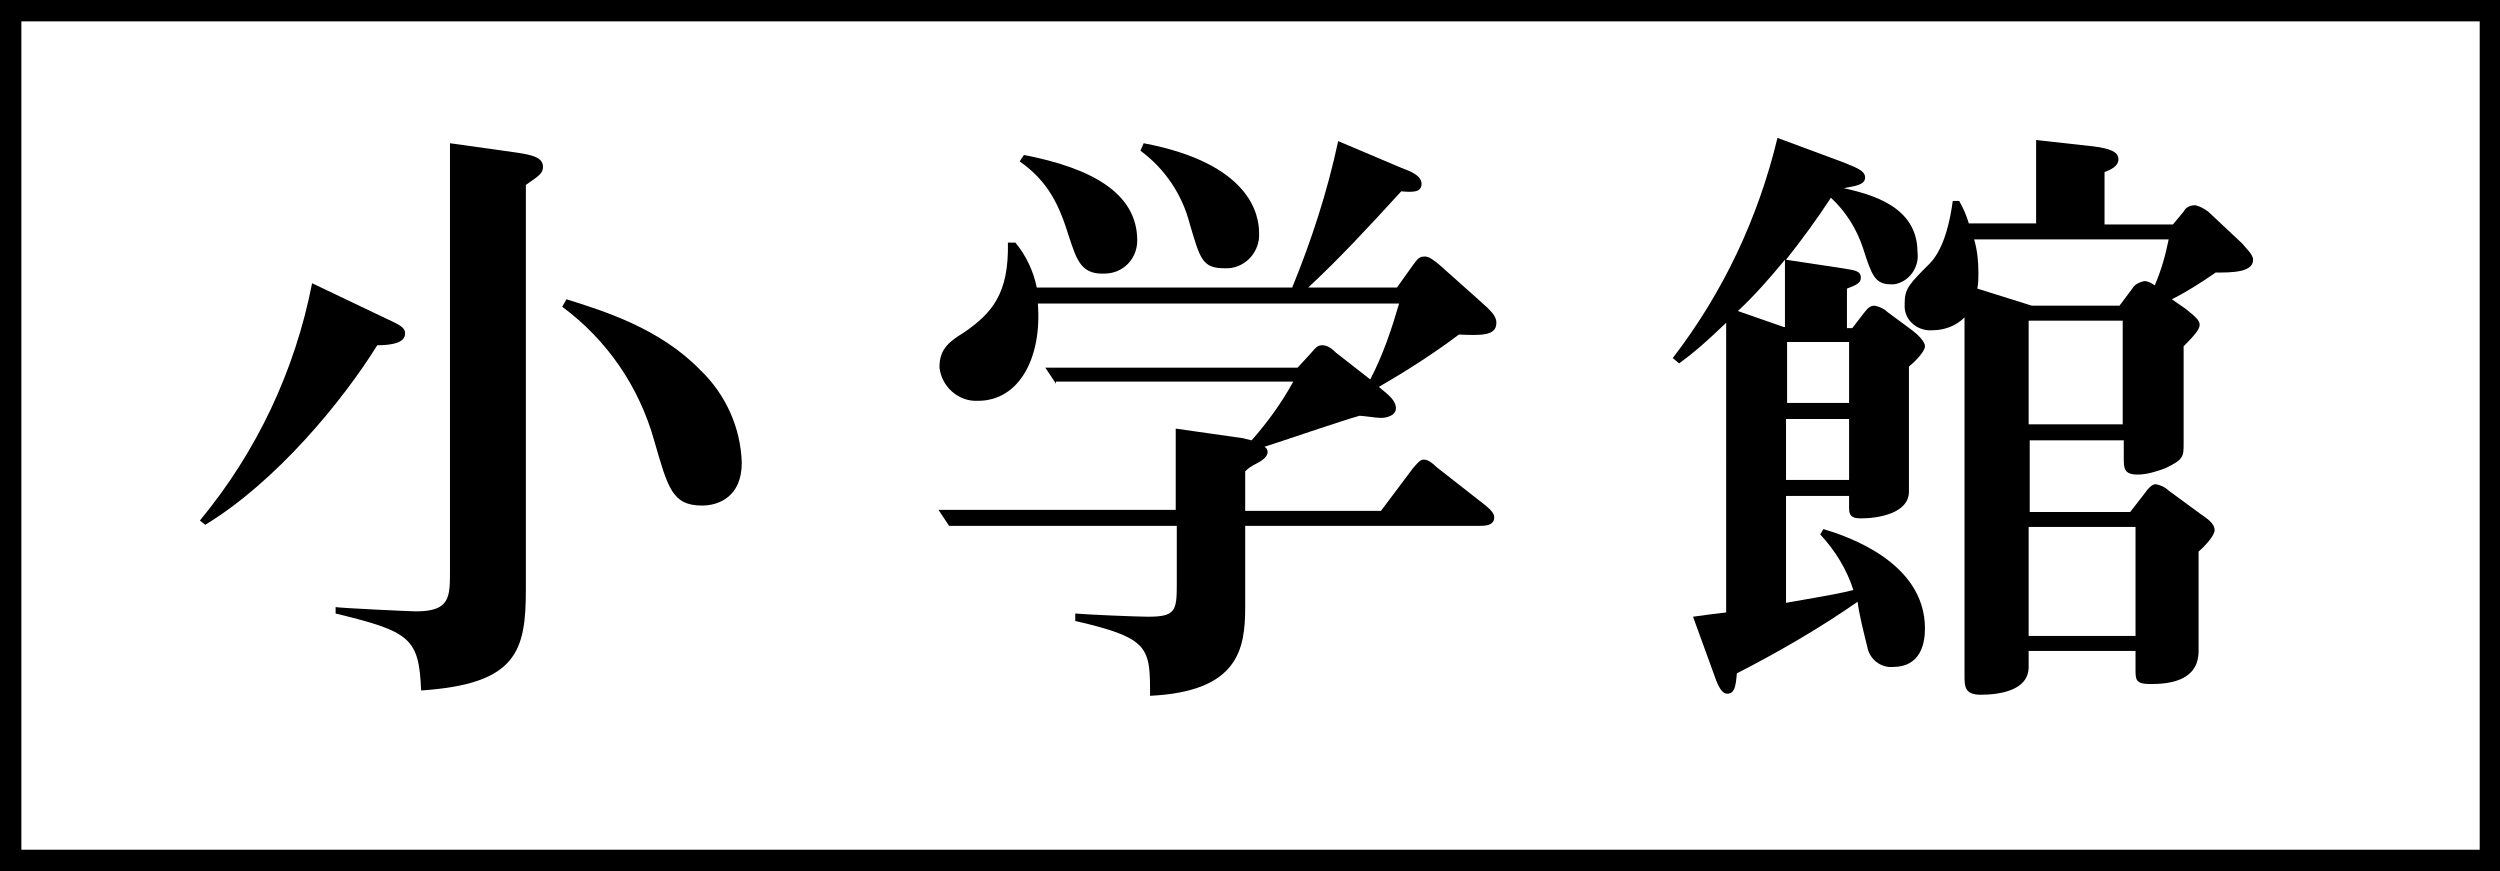
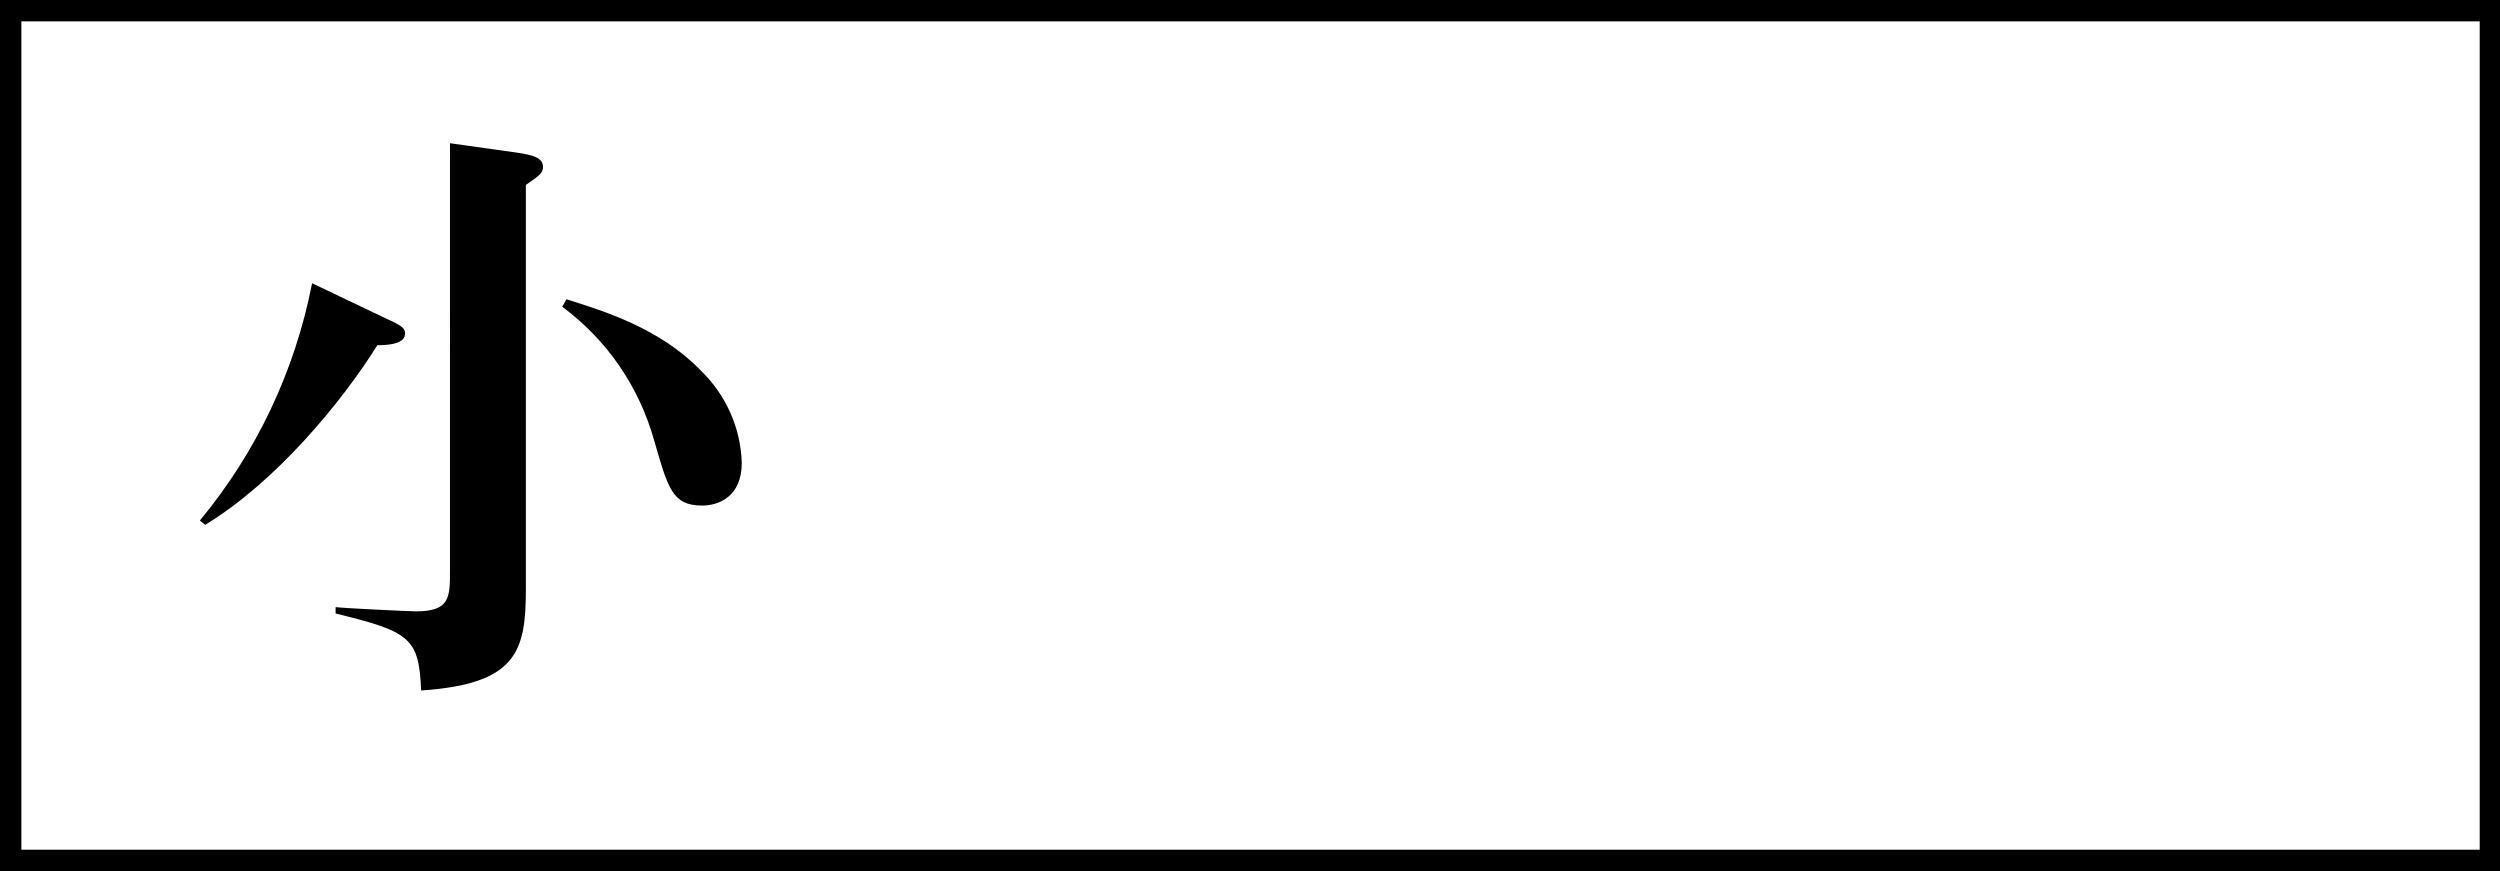
<svg xmlns="http://www.w3.org/2000/svg" version="1.1" id="レイヤー_1" x="0px" y="0px" viewBox="0 0 233.9 81.5" style="enable-background:new 0 0 233.9 81.5;" xml:space="preserve">
  <g id="レイヤー_2_00000142171702978993128140000004808907374494408636_">
    <g id="txt">
      <path d="M18.7,48.7c5.3-6.4,8.9-14,10.5-22.2l6.5,3.1c1.7,0.8,2.2,1,2.2,1.6c0,0.9-1.3,1.1-2.6,1.1c-3.3,5.3-9.5,12.8-16.1,16.8    L18.7,48.7z M48.5,14.3c1.2,0.2,2.3,0.4,2.3,1.3c0,0.6-0.3,0.8-1.6,1.7v37.8c0,5.8-0.8,8.9-9.8,9.5c-0.2-4.9-1-5.5-8-7.2v-0.6    c0.6,0.1,7.1,0.4,7.5,0.4c3.2,0,3.2-1.3,3.2-3.8V13.4L48.5,14.3z M53,28c3.5,1.1,8.7,2.7,12.5,6.6c2.4,2.3,3.8,5.4,3.9,8.7    c0,3.2-2.2,4-3.7,4c-2.8,0-3.2-1.6-4.5-6.1c-1.4-5-4.4-9.4-8.6-12.5L53,28z" />
-       <path d="M98.8,35.9l-1-1.5h23.6l1.2-1.3c0.5-0.6,0.7-0.8,1.1-0.8s0.8,0.2,1.3,0.7l3.2,2.5c1.2-2.3,2-4.7,2.7-7.1H97.1    c0.4,5-1.7,9.1-5.6,9.1c-1.8,0.1-3.4-1.3-3.6-3.1c0,0,0-0.1,0-0.1c0-1.7,1-2.4,2.3-3.2c2.6-1.8,4.2-3.6,4.1-8.4H95    c1,1.2,1.7,2.7,2,4.2h23.9c1.8-4.4,3.3-9,4.3-13.7l5.9,2.5c0.8,0.3,1.9,0.7,1.9,1.5s-0.8,0.8-1.9,0.7c-3.2,3.5-5.8,6.3-8.7,9h8.3    l1.5-2.1c0.4-0.5,0.5-0.8,1.1-0.8c0.4,0,0.8,0.3,1.4,0.8l3.7,3.3c1,0.9,1.6,1.4,1.6,2.1c0,1.2-1.3,1.2-3.5,1.1    c-2.4,1.8-4.9,3.4-7.5,4.9c1,0.8,1.6,1.3,1.6,2s-0.9,0.9-1.4,0.9c-0.4,0-1.7-0.2-2-0.2c-1.5,0.4-7.6,2.5-8.9,2.9    c0.2,0.1,0.3,0.3,0.3,0.5c0,0.5-0.7,0.9-1.1,1.1c-0.4,0.2-0.7,0.4-1,0.7v3.7h12.7l3-4c0.3-0.3,0.6-0.8,1-0.8s0.8,0.3,1.2,0.7    l4.6,3.6c0.6,0.5,0.8,0.8,0.8,1.1c0,0.8-0.9,0.8-1.4,0.8h-21.9v7.6c0,3.9-0.6,7.9-8.9,8.3c0-4.5,0-5.4-7-7v-0.7    c1,0.1,5.8,0.3,6.8,0.3c2.5,0,2.7-0.5,2.7-2.9v-5.6H88.8l-1-1.5h22.2v-7.6l6.3,0.9l0.8,0.2c1.5-1.7,2.8-3.5,3.9-5.5H98.8z     M95.8,14.5c6.2,1.2,10.6,3.5,10.6,8c0,1.7-1.3,3.1-3.1,3.1c-0.1,0-0.1,0-0.2,0c-2,0-2.4-1.4-3.1-3.5c-0.9-2.9-1.9-5.1-4.6-7    L95.8,14.5z M107,13.4c10,1.9,10.8,6.7,10.8,8.4c0.1,1.7-1.2,3.2-2.9,3.3c-0.1,0-0.2,0-0.3,0c-2.1,0-2.3-0.8-3.3-4.2    c-0.7-2.7-2.3-5.1-4.6-6.8L107,13.4z" />
-       <path d="M172.5,15.2c0.9,0.4,2,0.7,2,1.4s-0.9,0.8-2,1c2.6,0.6,6.9,1.7,6.9,6c0.2,1.4-0.8,2.8-2.2,3c-0.1,0-0.2,0-0.3,0    c-1.5,0-1.8-0.9-2.6-3.4c-0.6-1.8-1.6-3.4-3-4.7c-1.3,2-2.7,3.9-4.2,5.8l5.3,0.8c1.1,0.2,1.7,0.2,1.7,0.9c0,0.5-0.5,0.7-1.3,1v3.7    h0.5l1-1.3c0.4-0.5,0.6-0.8,1.1-0.8c0.5,0.1,0.9,0.3,1.2,0.6l2.3,1.7c0.4,0.3,1.2,1,1.2,1.5s-1,1.5-1.5,1.9V46    c0,2-2.8,2.5-4.5,2.5c-1.1,0-1.1-0.5-1.1-1.1v-1h-5.9v10c4.6-0.8,5.1-0.9,6.3-1.2c-0.6-1.9-1.7-3.7-3.1-5.2l0.3-0.5    c2,0.6,9.5,3,9.5,9.3c0,1.4-0.4,3.6-3,3.6c-1.1,0.1-2.2-0.7-2.4-1.9c-0.3-1.2-0.8-3.2-0.9-4.2c-3.6,2.5-7.4,4.7-11.3,6.7    c-0.1,1.2-0.2,1.9-0.9,1.9c-0.3,0-0.7-0.2-1.2-1.7l-2-5.5c2.1-0.3,2.4-0.3,3.1-0.4V30.2c-2,1.9-2.9,2.7-4.4,3.8l-0.6-0.5    c4.7-6.1,8-13.1,9.8-20.6L172.5,15.2z M166.9,30.6h0.1v-6.3c-1.4,1.7-2.8,3.3-4.4,4.8L166.9,30.6z M167.2,32v5.7h5.8V32L167.2,32z     M173,44.9v-5.7h-5.9v5.7L173,44.9z M189.8,60.9v1.5c0,2.2-2.7,2.6-4.5,2.6c-1.5,0-1.5-0.8-1.5-1.8V29.7c-0.8,0.8-1.9,1.2-3,1.2    c-1.3,0.1-2.5-0.8-2.6-2.1c0-0.1,0-0.3,0-0.4c0-1.4,0.4-1.8,2.4-3.8c1.4-1.5,1.9-4.3,2.1-5.8h0.6c0.4,0.7,0.7,1.4,0.9,2.1h6.3    v-7.8l5.4,0.6c1.5,0.2,2.3,0.5,2.3,1.2s-0.8,1-1.3,1.2V21h6.4l1-1.2c0.2-0.4,0.6-0.6,1.1-0.6c0.4,0.1,0.8,0.3,1.2,0.6l3.2,3    c0.3,0.4,1,1,1,1.5c0,1.2-2,1.2-3.5,1.2c-1.3,0.9-2.7,1.8-4.1,2.5l1.3,0.9c1,0.8,1.3,1.1,1.3,1.5s-0.5,1-1.5,2v9.1    c0,1.2,0,1.5-1.7,2.3c-0.8,0.3-1.7,0.6-2.6,0.6c-1.3,0-1.3-0.6-1.3-1.6v-1.6h-8.8v6.7h9.4l1.4-1.8c0.2-0.3,0.6-0.8,1-0.8    c0.5,0.1,0.9,0.3,1.2,0.6l3,2.2c0.9,0.6,1.3,1,1.3,1.5s-0.9,1.5-1.5,2v9.3c0,2.8-2.7,3.1-4.5,3.1c-1.4,0-1.4-0.4-1.4-1.4v-1.7    L189.8,60.9z M198.3,28.6l1.2-1.6c0.2-0.4,0.7-0.6,1.1-0.7c0.4,0,0.7,0.2,1,0.4c0.6-1.4,1-2.8,1.3-4.3h-18.2    c0.3,1,0.4,2.1,0.4,3.1c0,0.5,0,1-0.1,1.5l5.1,1.6L198.3,28.6z M198.6,39.7v-9.7h-8.8v9.7L198.6,39.7z M199.8,59.5V49.3h-10v10.2    L199.8,59.5z" />
      <path d="M234,81.5H0V0h234V81.5z M2,79.5h230V2H2V79.5z" />
    </g>
  </g>
</svg>